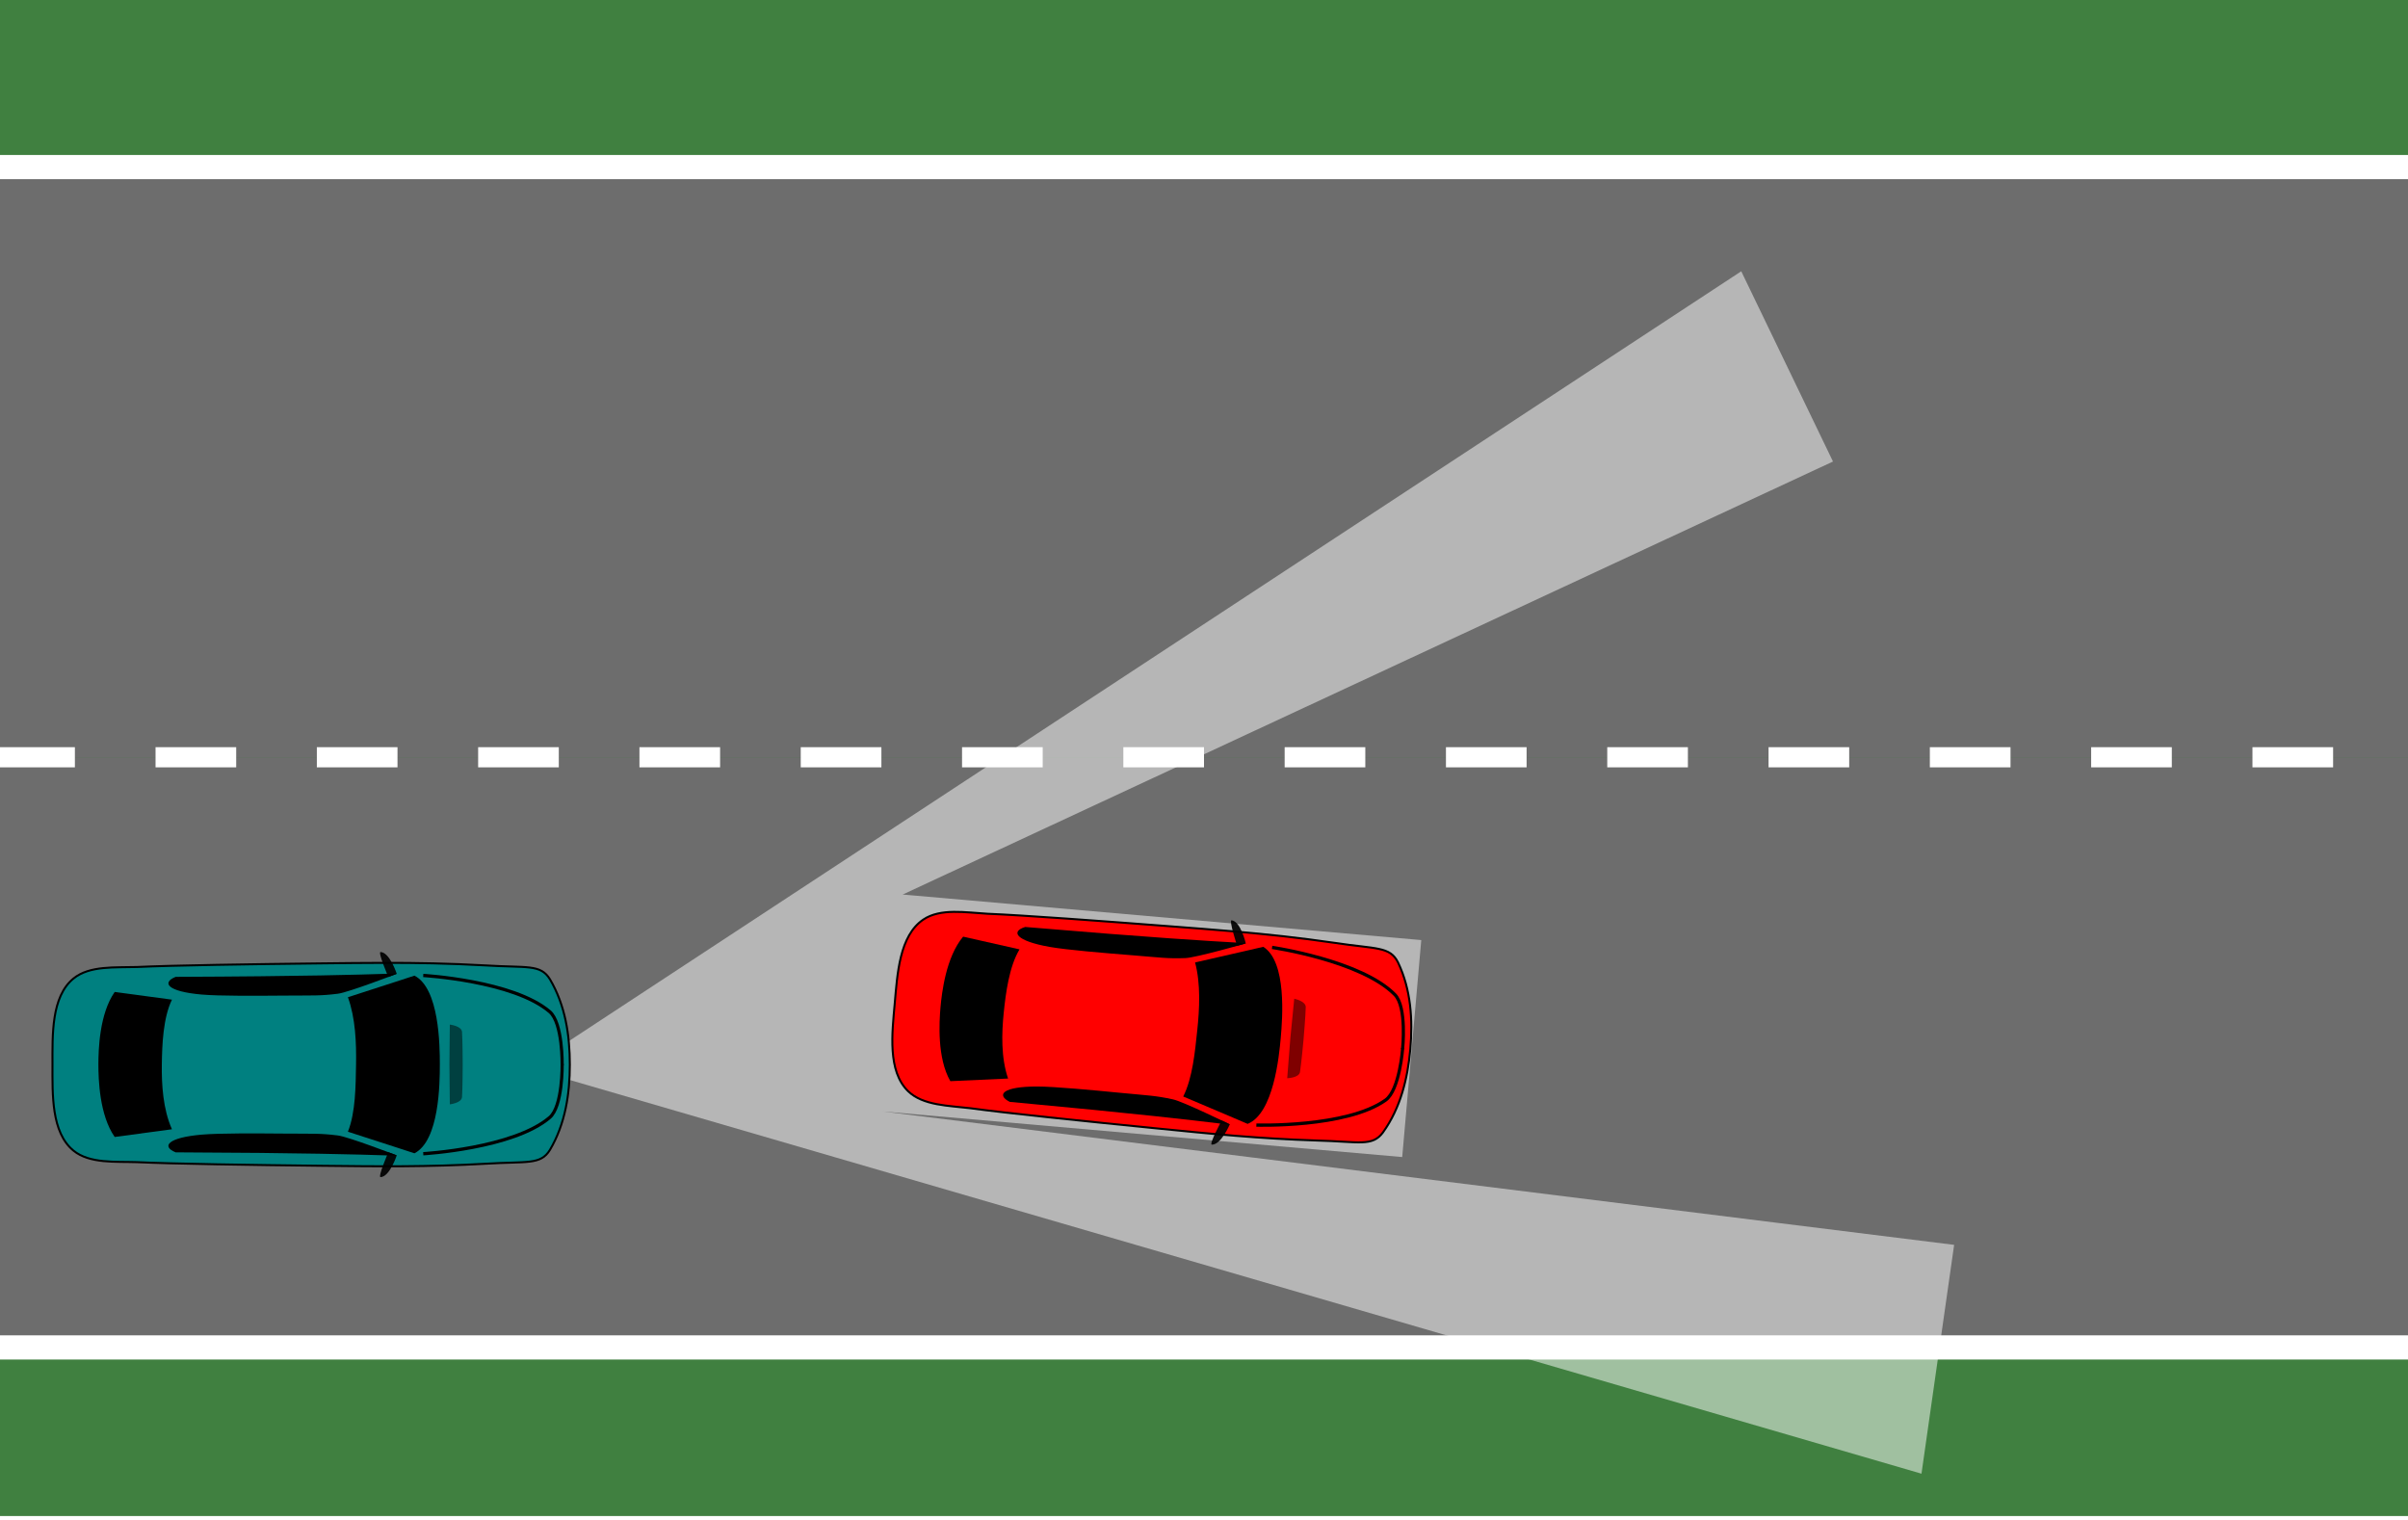
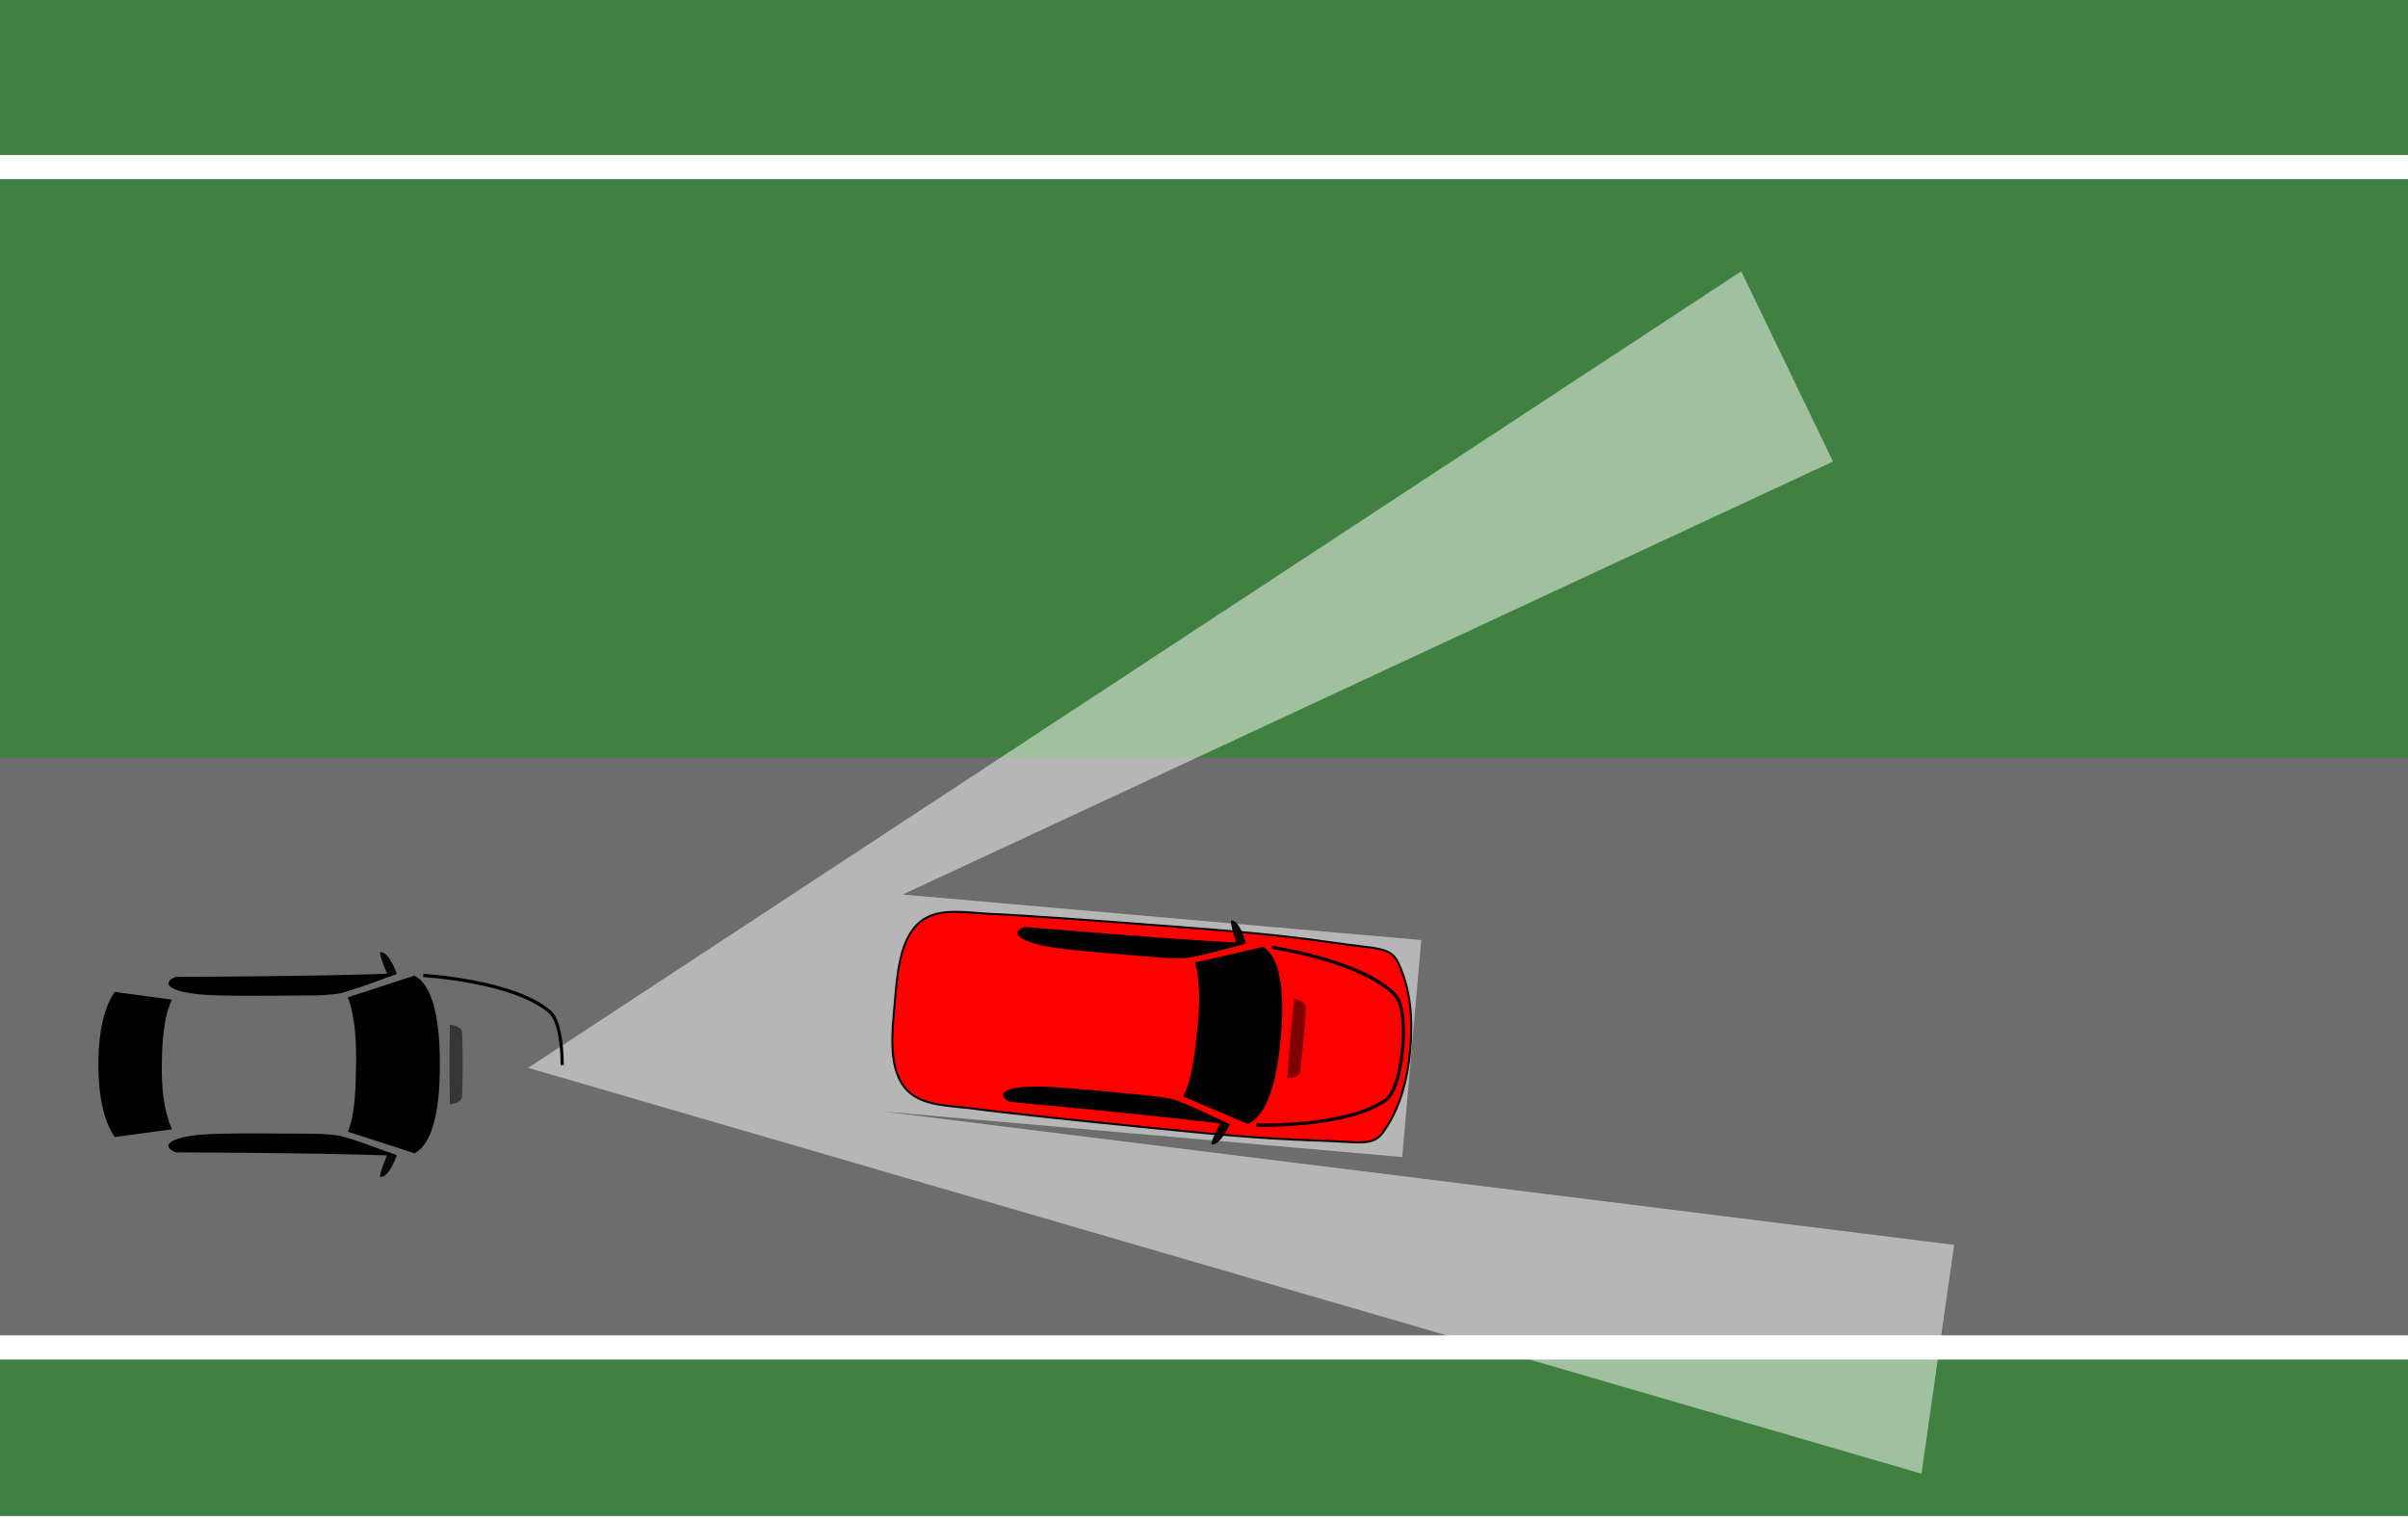
<svg xmlns="http://www.w3.org/2000/svg" xmlns:ns1="http://sodipodi.sourceforge.net/DTD/sodipodi-0.dtd" xmlns:ns2="http://www.inkscape.org/namespaces/inkscape" xmlns:xlink="http://www.w3.org/1999/xlink" width="210mm" height="132.59mm" viewBox="0.5 0.5 209 131.959" version="1.1" id="svg12177" ns1:docname="shadow_casting_step8.svg" ns2:version="1.2.2 (732a01da63, 2022-12-09)" ns2:export-filename="shadowing_1.png" ns2:export-xdpi="600" ns2:export-ydpi="600">
  <title id="title613">Shadow Casting</title>
  <ns1:namedview id="namedview525" pagecolor="#505050" bordercolor="#eeeeee" borderopacity="1" ns2:showpageshadow="0" ns2:pageopacity="0" ns2:pagecheckerboard="true" ns2:deskcolor="#505050" ns2:document-units="mm" showgrid="false" ns2:zoom="1" ns2:cx="237.5" ns2:cy="338" ns2:window-width="1920" ns2:window-height="1017" ns2:window-x="1912" ns2:window-y="-8" ns2:window-maximized="1" ns2:current-layer="layer6" />
  <style type="text/css" id="style515">
      .line1{stroke:#000000;stroke-width:0.3;stroke-miterlimit:4;stroke-dasharray:0.3;stroke-dashoffset:0}
   </style>
  <defs id="defs12174">
    <marker style="overflow:visible" id="TriangleStart" refX="3" refY="0" orient="auto-start-reverse" ns2:stockid="TriangleStart" markerWidth="4" markerHeight="4" viewBox="0 0 5.324 6.155" ns2:isstock="true" ns2:collect="always" preserveAspectRatio="xMidYMid">
      <path transform="scale(0.5)" style="fill:context-stroke;fill-rule:evenodd;stroke:context-stroke;stroke-width:1pt" d="M 5.77,0 -2.88,5 V -5 Z" id="path135" />
    </marker>
    <linearGradient id="linearGradient13254">
      <stop style="stop-color:#ffffff;stop-opacity:0.502" offset="0" id="stop13250" />
      <stop style="stop-color:#ffffff;stop-opacity:0" offset="1" id="stop13252" />
    </linearGradient>
    <radialGradient xlink:href="#linearGradient13254" id="radialGradient17053" cx="88.338" cy="74.649" fx="88.338" fy="74.649" r="49.893" gradientTransform="matrix(0.998,0,0,1,-87.912,-39.372)" gradientUnits="userSpaceOnUse" />
    <filter ns2:collect="always" style="color-interpolation-filters:sRGB" id="filter18222-0" x="-0.034" y="-0.018" width="1.067" height="1.036">
      <feGaussianBlur ns2:collect="always" stdDeviation="0.409" id="feGaussianBlur18224-1" />
    </filter>
    <filter ns2:collect="always" style="color-interpolation-filters:sRGB" id="filter18230-3" x="-0.034" y="-0.018" width="1.068" height="1.036">
      <feGaussianBlur ns2:collect="always" stdDeviation="0.331" id="feGaussianBlur18232-0" />
    </filter>
    <filter ns2:collect="always" style="color-interpolation-filters:sRGB" id="filter18226-1" x="-0.013" y="-0.138" width="1.026" height="1.277">
      <feGaussianBlur ns2:collect="always" stdDeviation="0.103" id="feGaussianBlur18228-7" />
    </filter>
    <filter ns2:collect="always" style="color-interpolation-filters:sRGB" id="filter19744" x="-0.164" y="-0.114" width="1.328" height="1.229">
      <feGaussianBlur ns2:collect="always" stdDeviation="0.096" id="feGaussianBlur19746" />
    </filter>
    <filter ns2:collect="always" style="color-interpolation-filters:sRGB" id="filter18242-0" x="-0.08" y="-0.014" width="1.159" height="1.028">
      <feGaussianBlur ns2:collect="always" stdDeviation="0.14" id="feGaussianBlur18244-1" />
    </filter>
    <filter ns2:collect="always" style="color-interpolation-filters:sRGB" id="filter18234-5" x="-0.02" y="-0.049" width="1.05" height="1.08">
      <feGaussianBlur ns2:collect="always" stdDeviation="0.093" id="feGaussianBlur18236-7" />
    </filter>
    <filter ns2:collect="always" style="color-interpolation-filters:sRGB" id="filter18226-1-8" x="-0.013" y="-0.138" width="1.026" height="1.277">
      <feGaussianBlur ns2:collect="always" stdDeviation="0.103" id="feGaussianBlur18228-7-5" />
    </filter>
    <filter ns2:collect="always" style="color-interpolation-filters:sRGB" id="filter19748" x="-0.164" y="-0.114" width="1.328" height="1.229">
      <feGaussianBlur ns2:collect="always" stdDeviation="0.096" id="feGaussianBlur19750" />
    </filter>
    <filter ns2:collect="always" style="color-interpolation-filters:sRGB" id="filter18234-5-9" x="-0.02" y="-0.049" width="1.05" height="1.08">
      <feGaussianBlur ns2:collect="always" stdDeviation="0.093" id="feGaussianBlur18236-7-1" />
    </filter>
    <filter ns2:collect="always" style="color-interpolation-filters:sRGB" id="filter18222-0-27" x="-0.034" y="-0.018" width="1.067" height="1.036">
      <feGaussianBlur ns2:collect="always" stdDeviation="0.409" id="feGaussianBlur18224-1-7" />
    </filter>
    <filter ns2:collect="always" style="color-interpolation-filters:sRGB" id="filter18230-3-7" x="-0.034" y="-0.018" width="1.068" height="1.036">
      <feGaussianBlur ns2:collect="always" stdDeviation="0.331" id="feGaussianBlur18232-0-0" />
    </filter>
    <filter ns2:collect="always" style="color-interpolation-filters:sRGB" id="filter18226-1-7" x="-0.013" y="-0.138" width="1.026" height="1.277">
      <feGaussianBlur ns2:collect="always" stdDeviation="0.103" id="feGaussianBlur18228-7-2" />
    </filter>
    <filter ns2:collect="always" style="color-interpolation-filters:sRGB" id="filter19744-7" x="-0.164" y="-0.114" width="1.328" height="1.229">
      <feGaussianBlur ns2:collect="always" stdDeviation="0.096" id="feGaussianBlur19746-2" />
    </filter>
    <filter ns2:collect="always" style="color-interpolation-filters:sRGB" id="filter18242-0-2" x="-0.08" y="-0.014" width="1.159" height="1.028">
      <feGaussianBlur ns2:collect="always" stdDeviation="0.14" id="feGaussianBlur18244-1-7" />
    </filter>
    <filter ns2:collect="always" style="color-interpolation-filters:sRGB" id="filter18234-5-2" x="-0.02" y="-0.049" width="1.05" height="1.08">
      <feGaussianBlur ns2:collect="always" stdDeviation="0.093" id="feGaussianBlur18236-7-9" />
    </filter>
    <filter ns2:collect="always" style="color-interpolation-filters:sRGB" id="filter18226-1-8-2" x="-0.013" y="-0.138" width="1.026" height="1.277">
      <feGaussianBlur ns2:collect="always" stdDeviation="0.103" id="feGaussianBlur18228-7-5-6" />
    </filter>
    <filter ns2:collect="always" style="color-interpolation-filters:sRGB" id="filter19748-3" x="-0.164" y="-0.114" width="1.328" height="1.229">
      <feGaussianBlur ns2:collect="always" stdDeviation="0.096" id="feGaussianBlur19750-6" />
    </filter>
    <filter ns2:collect="always" style="color-interpolation-filters:sRGB" id="filter18234-5-9-4" x="-0.02" y="-0.049" width="1.05" height="1.08">
      <feGaussianBlur ns2:collect="always" stdDeviation="0.093" id="feGaussianBlur18236-7-1-15" />
    </filter>
    <pattern ns2:collect="always" xlink:href="#pattern19283" id="pattern16514" patternTransform="matrix(1.361,0.536,-0.536,1.361,130.632,26.173)" />
    <pattern ns2:collect="always" xlink:href="#Strips1_1-5" id="pattern19283" patternTransform="matrix(0.2,0.2,-0.2,0.2,176.29,62.413)" />
    <pattern ns2:collect="always" patternUnits="userSpaceOnUse" width="2" height="1" patternTransform="translate(0,0) scale(10,10)" id="Strips1_1-5" ns2:stockid="Stripes 1:1" ns2:isstock="true">
      <rect style="fill:black;stroke:none" x="0" y="-0.5" width="1" height="2" id="rect7558" />
    </pattern>
  </defs>
  <g ns2:groupmode="layer" id="layer7" ns2:label="Background" transform="matrix(0.76,0,0,0.901,8.931,6.935)" style="display:inline;opacity:1;fill:#00ff00;stroke:#000000;stroke-opacity:1" ns1:insensitive="true">
    <rect style="fill:#408040;fill-opacity:1;stroke:none;stroke-width:0.264;stroke-linecap:round;stroke-linejoin:round;stroke-dasharray:0.613, 0.306;stroke-dashoffset:0;stroke-opacity:1" id="rect11660" width="275.974" height="146.243" x="-11.75" y="-7.352" ns2:label="Grass" />
  </g>
  <g ns2:groupmode="layer" id="layer5" ns2:label="Road" style="display:inline" ns1:insensitive="true">
-     <rect style="display:inline;fill:#6d6d6d;fill-opacity:1;stroke:none;stroke-width:0.191;stroke-linecap:round" id="rect846" width="210" height="51.221" x="1.3933685e-07" y="15.001" ns2:label="LeftLane" />
    <rect style="fill:#6d6d6d;fill-opacity:1;stroke:none;stroke-width:0.191;stroke-linecap:round" id="rect846-6" width="210" height="51.221" x="1.3933685e-07" y="66.223" ns2:label="RightLane" />
    <path style="fill:none;stroke:#ffffff;stroke-width:2.1;stroke-linecap:butt;stroke-linejoin:miter;stroke-miterlimit:4;stroke-dasharray:none;stroke-opacity:1" d="M 1.8331004e-6,15.001 H 210" id="path1858" ns1:nodetypes="cc" ns2:label="Left Line" />
    <path style="fill:none;stroke:#ffffff;stroke-width:2.1;stroke-linecap:butt;stroke-linejoin:miter;stroke-miterlimit:4;stroke-dasharray:none;stroke-opacity:1" d="M 1.8331004e-6,117.444 H 210" id="path1858-1" ns1:nodetypes="cc" ns2:label="Right Line" />
-     <path style="fill:none;stroke:#ffffff;stroke-width:1.75;stroke-linecap:butt;stroke-linejoin:miter;stroke-miterlimit:4;stroke-dasharray:7, 7;stroke-dashoffset:0;stroke-opacity:1" d="M 6.4336677e-6,66.223 H 210" id="path1858-1-7" ns1:nodetypes="cc" ns2:label="Center Line" />
  </g>
  <g ns2:groupmode="layer" id="layer4" ns2:label="Ideal Detection Range" style="display:none">
    <path id="path2502" style="fill:#4d4d4d;fill-opacity:1;stroke:none;stroke-width:0.025;stroke-linecap:round;stroke-linejoin:round;stroke-dasharray:none;stroke-opacity:1" ns2:label="Covered Area" d="m 160.751,40.241 c -29.404,13.885 -52.343,24.404 -82.013,37.947 L 77.09,96.961 171.399,108.703 C 174.169,88.269 171.247,61.73 160.751,40.241 Z" ns1:nodetypes="ccccc" />
  </g>
  <g ns2:groupmode="layer" id="layer3" ns2:label="Detection Wrong Scale" style="display:none">
    <path id="path11043" style="display:inline;fill:#ffffff;fill-opacity:0.5;stroke:none;stroke-width:0.025;stroke-linecap:round;stroke-linejoin:round;stroke-dasharray:none;stroke-opacity:1" ns2:label="Covererd Area" d="m 160.751,40.241 c -29.404,13.885 -52.343,24.404 -82.013,37.947 l -1.648,18.773 94.309,11.743 z" ns1:nodetypes="ccccc" />
    <path id="path2475" style="display:inline;fill:#ff0000;fill-opacity:0.5;stroke:none;stroke-width:0.025;stroke-linecap:round;stroke-linejoin:round;stroke-dasharray:none;stroke-opacity:1" ns2:label="Missing Area" d="m 160.751,40.241 10.648,68.463 C 174.169,88.269 171.246,61.73 160.751,40.241 Z" />
  </g>
  <g ns2:groupmode="layer" id="g2828" ns2:label="Right Scale" style="display:none">
    <path id="path3024" style="display:inline;fill:#ffffff;fill-opacity:0.5;stroke:none;stroke-width:0.025;stroke-linecap:round;stroke-linejoin:round;stroke-dasharray:none;stroke-opacity:1" ns2:label="Covererd Area" d="M 184.4,29.01 78.846,78.137 c -1.756,18.824 0,0 -1.756,18.824 l 77.561,9.657 22.528,2.805 z M 77.09,96.961 78.738,78.188 h -5.14e-4 z" ns1:nodetypes="cccccccccc" />
  </g>
  <g ns2:groupmode="layer" id="layer9" ns2:label="FinalShadow" style="display:inline" />
  <g ns2:groupmode="layer" id="layer1" ns2:label="Vectors" ns2:highlight-color="#f3f3f3" style="display:none">
    <path style="display:inline;fill:none;stroke:#ffffff;stroke-width:1.113;stroke-linecap:butt;stroke-linejoin:miter;stroke-miterlimit:4;stroke-dasharray:none;stroke-opacity:1;marker-end:url(#TriangleStart)" d="M 46.338,93.179 78.738,78.188" id="path29646" ns2:label="LeftVector" />
    <path style="display:inline;fill:none;stroke:#ffffff;stroke-width:1.113;stroke-linecap:butt;stroke-linejoin:miter;stroke-miterlimit:4;stroke-dasharray:none;stroke-opacity:1;marker-end:url(#TriangleStart)" d="m 46.338,93.179 30.752,3.781" id="path29995" ns1:nodetypes="cc" ns2:label="RightVector" />
  </g>
  <g ns2:groupmode="layer" id="layer8" ns2:label="RightScaleBoundaries" ns2:highlight-color="#f3f3f3" style="display:none">
    <path style="font-variation-settings:normal;display:inline;opacity:1;vector-effect:none;fill:none;fill-opacity:1;stroke:#00ff00;stroke-width:0.557;stroke-linecap:butt;stroke-linejoin:miter;stroke-miterlimit:4;stroke-dasharray:0.557, 0.557;stroke-dashoffset:0;stroke-opacity:1;-inkscape-stroke:none;stop-color:#000000;stop-opacity:1" d="M 85.936,0.025 73.767,132.565" id="path30189" ns1:nodetypes="cc" ns2:label="InnerBound" />
    <path style="font-variation-settings:normal;display:inline;opacity:1;vector-effect:none;fill:none;fill-opacity:1;stroke:#00ff00;stroke-width:0.557;stroke-linecap:butt;stroke-linejoin:miter;stroke-miterlimit:4;stroke-dasharray:0.557, 0.557;stroke-dashoffset:0;stroke-opacity:1;-inkscape-stroke:none;stop-color:#000000;stop-opacity:1" d="M 187.274,0.085 175.044,132.383" id="path432" ns1:nodetypes="cc" ns2:label="OutherBound" />
  </g>
  <g ns2:groupmode="layer" id="layer6" ns2:label="Detection Boundaries" ns2:highlight-color="#21d7f3" style="display:inline">
    <path id="path18240" style="font-variation-settings:normal;display:none;opacity:1;vector-effect:none;fill:none;fill-opacity:1;stroke:#000000;stroke-width:0.557;stroke-linecap:butt;stroke-linejoin:miter;stroke-miterlimit:4;stroke-dasharray:1.67, 1.67;stroke-dashoffset:0;stroke-opacity:1;-inkscape-stroke:none;stop-color:#000000;stop-opacity:1" d="M 46.338,93.179 171.405,108.716 c 2.776,-20.421 -0.146,-46.96 -10.648,-68.462 L 46.338,93.179" ns1:nodetypes="cccc" ns2:label="Real Detection Boundary" />
    <path style="font-variation-settings:normal;display:none;opacity:0.25;vector-effect:none;fill:url(#pattern16514);fill-opacity:1;stroke:#000000;stroke-width:0.288;stroke-linecap:round;stroke-linejoin:round;stroke-miterlimit:4;stroke-dasharray:none;stroke-dashoffset:0;stroke-opacity:1;-inkscape-stroke:none;paint-order:stroke fill markers;stop-color:#000000" id="path11916" ns1:type="arc" ns1:cx="46.337891" ns1:cy="93.179405" ns1:rx="125.96057" ns1:ry="125.96057" ns1:start="5.7021866" ns1:end="0.28341164" ns1:arc-type="slice" d="M 151.63,24.045 A 125.961,125.961 0 0 1 167.274,128.402 L 46.338,93.179 Z" ns2:label="Sensor Cone" />
    <path id="path19159" style="fill:#ffffff;stroke:none;stroke-width:0.498;stroke-linecap:round;stroke-linejoin:round;stroke-opacity:1;font-variation-settings:normal;opacity:1;fill-opacity:0.5;stroke-miterlimit:4;stroke-dasharray:none;stroke-dashoffset:0;stop-color:#000000;stop-opacity:1" d="M 151.63 24.045 L 46.338 93.18 L 167.274 128.402 L 170.107 108.542 L 154.651 106.618 L 77.09 96.961 L 78.738 78.188 L 78.738 78.188 L 77.09 96.961 L 122.204 100.921 L 123.858 82.089 L 78.846 78.137 L 159.593 40.556 L 151.63 24.045 z " />
    <path style="font-variation-settings:normal;display:none;opacity:1;fill:none;fill-opacity:1;stroke:#000000;stroke-width:0.597;stroke-linecap:butt;stroke-linejoin:round;stroke-miterlimit:4;stroke-dasharray:1.194, 0.597;stroke-dashoffset:0;stroke-opacity:1;paint-order:stroke fill markers;stop-color:#000000" id="path19615" ns1:type="arc" ns1:cx="46.337891" ns1:cy="93.179405" ns1:rx="125.96057" ns1:ry="125.96057" ns1:start="5.7021866" ns1:end="0.28341164" ns1:arc-type="slice" d="M 151.63,24.045 A 125.961,125.961 0 0 1 167.274,128.402 L 46.338,93.179 Z" ns2:label="Sensor Cone Boundary" />
  </g>
  <g ns2:groupmode="layer" id="layer2" ns2:label="Cars" style="display:inline" ns1:insensitive="true">
    <g id="g10990" ns2:label="Green Car" transform="matrix(1.463,0,0,1.463,29.783,44.831)" style="display:inline">
-       <path id="rect5329-3" style="display:inline;fill:#008080;fill-opacity:1;stroke:#000000;stroke-width:0.66;stroke-linecap:round;stroke-miterlimit:4;stroke-dasharray:none" d="M 111.644,2.044 C 105.042,2.052 98.237,2.133 90.758,2.217 68.479,2.467 41.87,2.851 30.297,3.408 23.23,3.638 14.684,2.871 9.379,7.202 2.015,13.214 2.46,25.811 2.46,35.567 c 8.62e-5,9.756 -0.445,22.351 6.919,28.363 5.305,4.331 13.851,3.564 20.919,3.794 11.572,0.557 38.181,0.943 60.461,1.193 19.944,0.224 35.098,0.411 54.378,-0.665 13.73,-0.865 18.18,0.502 21.279,-4.567 5.09,-8.603 6.555,-18.471 6.555,-28.118 7e-5,-9.646 -1.465,-19.516 -6.555,-28.12 C 163.315,2.378 158.866,3.747 145.136,2.882 133.086,2.209 122.648,2.029 111.644,2.044 Z" ns1:nodetypes="sscszscscczccs" ns2:label="Chassis" transform="matrix(0.18,0,0,0.18,-17.345,26.451)" />
      <g id="g2331" ns2:label="Paths" style="display:inline" transform="matrix(0.18,0,0,0.18,-17.345,26.451)">
        <path id="rect9419-4" style="fill:#000000;fill-opacity:1;stroke-width:3.269;stroke-linecap:round;filter:url(#filter18222-0)" d="m 179.926,278.805 c -8.307,2.615 0.001,-10e-4 -21.164,6.576 2.415,6.37 2.709,14.022 2.588,20.506 -0.121,6.484 -0.13,14.588 -2.588,20.504 21.165,6.577 12.857,3.964 21.164,6.578 7.92,-3.879 8.08,-21.277 8.08,-27.082 3e-5,-5.805 -0.159,-23.203 -8.08,-27.082 z" transform="matrix(1.036,0,0,1.081,-64.646,-295.133)" ns1:nodetypes="cczcczc" />
        <path id="rect9419-9-6" style="fill:#000000;fill-opacity:1;stroke-width:2.65;stroke-linecap:round;filter:url(#filter18230-3)" d="m 84.568,283.779 c -4.874,6.668 -5.189,17.659 -5.189,22.107 5e-6,4.449 0.316,15.438 5.189,22.105 l 18.215,-2.348 c -2.862,-6.163 -3.309,-13.647 -3.224,-19.758 0.085,-6.111 0.422,-14.214 3.224,-19.76 z" transform="matrix(1.036,0,0,1.081,-64.646,-295.133)" ns1:nodetypes="czcczcc" />
        <path id="rect11566-1" style="fill:#000000;fill-opacity:1;stroke-width:0.865;stroke-linecap:round;filter:url(#filter18226-1)" d="m 10.451,2.233 c 10.925,-0.041 15.687,-0.182 17.551,-0.24 1.178,-0.037 1.056,-0.005 1.056,-0.005 0,0 -4.069,1.5 -4.953,1.606 -1.521,0.183 -2.06,0.131 -4.506,0.151 -2.33,0.019 -5.473,0.039 -6.951,-0.084 C 9.762,3.421 9.238,2.704 10.451,2.233 Z" ns1:nodetypes="cscssscc" transform="matrix(3.916,0,0,4.086,2.132,-2.472)" />
        <path id="rect13708-8" style="fill-opacity:0.923;stroke-width:0.865;stroke-linecap:round;filter:url(#filter19744)" d="m 27.699,0.23 c 0.778,0.033 1.359,1.758 1.359,1.758 l -0.708,0.254 c 0,0 -0.907,-2.022 -0.651,-2.011 z" ns1:nodetypes="sccs" transform="matrix(3.916,0,0,4.086,2.132,-2.472)" />
        <path id="rect15650-6" style="fill:#000000;fill-opacity:0.5;stroke-width:3.269;stroke-linecap:round;filter:url(#filter18242-0)" d="m 191.184,293.729 -0.125,12.088 h -0.002 v 0.07 0.07 h 0.002 l 0.125,12.086 c 0,0 3.746,-0.397 3.879,-2.234 0.185,-2.572 0.21,-9.44 0.211,-9.852 2e-5,-0.006 -1e-5,-0.067 0,-0.07 -1e-5,-0.003 2e-5,-0.064 0,-0.07 -0.001,-0.411 -0.025,-7.28 -0.211,-9.852 -0.133,-1.838 -3.879,-2.236 -3.879,-2.236 z" transform="matrix(1.036,0,0,1.081,-64.646,-295.133)" />
        <path style="fill:none;stroke:#000000;stroke-width:0.265px;stroke-linecap:butt;stroke-linejoin:miter;stroke-opacity:1;filter:url(#filter18234-5)" d="m 31.289,2.121 c 0,0 7.579,0.413 10.642,2.923 1.111,0.911 1.049,4.306 1.049,4.306" id="path16032-9" ns1:nodetypes="csc" transform="matrix(3.916,0,0,4.086,2.132,-2.472)" />
        <path id="rect11566-1-1" style="fill:#000000;fill-opacity:1;stroke-width:0.865;stroke-linecap:round;filter:url(#filter18226-1-8)" d="m 46.021,84.03 c 10.925,-0.041 15.687,-0.182 17.551,-0.24 1.178,-0.037 1.056,-0.005 1.056,-0.005 0,0 -4.069,1.5 -4.953,1.606 -1.521,0.183 -2.06,0.131 -4.506,0.151 -2.33,0.019 -5.473,0.039 -6.951,-0.084 -2.887,-0.24 -3.41,-0.956 -2.198,-1.428 z" ns1:nodetypes="cscssscc" transform="matrix(3.916,0,0,-4.086,-137.163,407.837)" />
        <path id="rect13708-8-4" style="fill-opacity:0.923;stroke-width:0.865;stroke-linecap:round;filter:url(#filter19748)" d="m 27.699,18.388 c 0.778,-0.033 1.359,-1.758 1.359,-1.758 l -0.708,-0.254 c 0,0 -0.907,2.022 -0.651,2.011 z" ns1:nodetypes="sccs" transform="matrix(3.916,0,0,4.086,2.132,-2.472)" />
-         <path style="fill:none;stroke:#000000;stroke-width:0.265px;stroke-linecap:butt;stroke-linejoin:miter;stroke-opacity:1;filter:url(#filter18234-5-9)" d="m 66.86,83.918 c 0,0 7.579,0.413 10.642,2.923 1.111,0.911 1.049,4.306 1.049,4.306" id="path16032-9-5" ns1:nodetypes="csc" transform="matrix(3.916,0,0,-4.086,-137.163,407.837)" />
      </g>
    </g>
    <g id="g38512" ns2:label="Front Car" style="display:inline;opacity:1" transform="matrix(1.458,0.129,-0.129,1.458,107.038,41.878)">
      <path id="path38490" style="display:inline;opacity:1;fill:#ff0000;fill-opacity:1;stroke:#000000;stroke-width:0.66;stroke-linecap:round;stroke-miterlimit:4;stroke-dasharray:none" d="M 111.644,2.044 C 105.042,2.052 98.237,2.133 90.758,2.217 68.479,2.467 41.87,2.851 30.297,3.408 23.23,3.638 14.684,2.871 9.379,7.202 2.015,13.214 2.46,25.811 2.46,35.567 c 8.62e-5,9.756 -0.445,22.351 6.919,28.363 5.305,4.331 13.851,3.564 20.919,3.794 11.572,0.557 38.181,0.943 60.461,1.193 19.944,0.224 35.098,0.411 54.378,-0.665 13.73,-0.865 18.18,0.502 21.279,-4.567 5.09,-8.603 6.555,-18.471 6.555,-28.118 7e-5,-9.646 -1.465,-19.516 -6.555,-28.12 C 163.315,2.378 158.866,3.747 145.136,2.882 133.086,2.209 122.648,2.029 111.644,2.044 Z" ns1:nodetypes="sscszscscczccs" ns2:label="Chassis" transform="matrix(0.18,0,0,0.18,-17.345,26.451)" />
      <g id="g38510" transform="matrix(0.18,0,0,0.18,-17.345,26.451)" ns2:label="Paths">
        <path id="path38492" style="fill:#000000;fill-opacity:1;stroke-width:3.269;stroke-linecap:round;filter:url(#filter18222-0-27)" d="m 179.926,278.805 c -8.307,2.615 0.001,-10e-4 -21.164,6.576 2.415,6.37 2.709,14.022 2.588,20.506 -0.121,6.484 -0.13,14.588 -2.588,20.504 21.165,6.577 12.857,3.964 21.164,6.578 7.92,-3.879 8.08,-21.277 8.08,-27.082 3e-5,-5.805 -0.159,-23.203 -8.08,-27.082 z" transform="matrix(1.036,0,0,1.081,-64.646,-295.133)" ns1:nodetypes="cczcczc" />
-         <path id="path38494" style="fill:#000000;fill-opacity:1;stroke-width:2.65;stroke-linecap:round;filter:url(#filter18230-3-7)" d="m 84.568,283.779 c -4.874,6.668 -5.189,17.659 -5.189,22.107 5e-6,4.449 0.316,15.438 5.189,22.105 l 18.215,-2.348 c -2.862,-6.163 -3.309,-13.647 -3.224,-19.758 0.085,-6.111 0.422,-14.214 3.224,-19.76 z" transform="matrix(1.036,0,0,1.081,-64.646,-295.133)" ns1:nodetypes="czcczcc" />
        <path id="path38496" style="fill:#000000;fill-opacity:1;stroke-width:0.865;stroke-linecap:round;filter:url(#filter18226-1-7)" d="m 10.451,2.233 c 10.925,-0.041 15.687,-0.182 17.551,-0.24 1.178,-0.037 1.056,-0.005 1.056,-0.005 0,0 -4.069,1.5 -4.953,1.606 -1.521,0.183 -2.06,0.131 -4.506,0.151 -2.33,0.019 -5.473,0.039 -6.951,-0.084 C 9.762,3.421 9.238,2.704 10.451,2.233 Z" ns1:nodetypes="cscssscc" transform="matrix(3.916,0,0,4.086,2.132,-2.472)" />
        <path id="path38498" style="fill-opacity:0.923;stroke-width:0.865;stroke-linecap:round;filter:url(#filter19744-7)" d="m 27.699,0.23 c 0.778,0.033 1.359,1.758 1.359,1.758 l -0.708,0.254 c 0,0 -0.907,-2.022 -0.651,-2.011 z" ns1:nodetypes="sccs" transform="matrix(3.916,0,0,4.086,2.132,-2.472)" />
        <path id="path38500" style="fill:#000000;fill-opacity:0.5;stroke-width:3.269;stroke-linecap:round;filter:url(#filter18242-0-2)" d="m 191.184,293.729 -0.125,12.088 h -0.002 v 0.07 0.07 h 0.002 l 0.125,12.086 c 0,0 3.746,-0.397 3.879,-2.234 0.185,-2.572 0.21,-9.44 0.211,-9.852 2e-5,-0.006 -1e-5,-0.067 0,-0.07 -1e-5,-0.003 2e-5,-0.064 0,-0.07 -0.001,-0.411 -0.025,-7.28 -0.211,-9.852 -0.133,-1.838 -3.879,-2.236 -3.879,-2.236 z" transform="matrix(1.036,0,0,1.081,-64.646,-295.133)" />
        <path style="fill:none;stroke:#000000;stroke-width:0.265px;stroke-linecap:butt;stroke-linejoin:miter;stroke-opacity:1;filter:url(#filter18234-5-2)" d="m 31.289,2.121 c 0,0 7.579,0.413 10.642,2.923 1.111,0.911 1.049,4.306 1.049,4.306" id="path38502" ns1:nodetypes="csc" transform="matrix(3.916,0,0,4.086,2.132,-2.472)" />
        <path id="path38504" style="fill:#000000;fill-opacity:1;stroke-width:0.865;stroke-linecap:round;filter:url(#filter18226-1-8-2)" d="m 46.021,84.03 c 10.925,-0.041 15.687,-0.182 17.551,-0.24 1.178,-0.037 1.056,-0.005 1.056,-0.005 0,0 -4.069,1.5 -4.953,1.606 -1.521,0.183 -2.06,0.131 -4.506,0.151 -2.33,0.019 -5.473,0.039 -6.951,-0.084 -2.887,-0.24 -3.41,-0.956 -2.198,-1.428 z" ns1:nodetypes="cscssscc" transform="matrix(3.916,0,0,-4.086,-137.163,407.837)" />
        <path id="path38506" style="fill-opacity:0.923;stroke-width:0.865;stroke-linecap:round;filter:url(#filter19748-3)" d="m 27.699,18.388 c 0.778,-0.033 1.359,-1.758 1.359,-1.758 l -0.708,-0.254 c 0,0 -0.907,2.022 -0.651,2.011 z" ns1:nodetypes="sccs" transform="matrix(3.916,0,0,4.086,2.132,-2.472)" />
        <path style="fill:none;stroke:#000000;stroke-width:0.265px;stroke-linecap:butt;stroke-linejoin:miter;stroke-opacity:1;filter:url(#filter18234-5-9-4)" d="m 66.86,83.918 c 0,0 7.579,0.413 10.642,2.923 1.111,0.911 1.049,4.306 1.049,4.306" id="path38508" ns1:nodetypes="csc" transform="matrix(3.916,0,0,-4.086,-137.163,407.837)" />
      </g>
      <path style="display:none;fill:none;stroke:#ffffff;stroke-width:0.498;stroke-linecap:butt;stroke-linejoin:round;stroke-dasharray:none;stroke-opacity:1" d="m 78.738,78.188 -1.648,18.773 45.114,3.961 1.653,-18.833 z" id="path3202" transform="matrix(0.681,-0.06,0.06,0.681,-75.39,-22.058)" ns2:label="BoundingBox" />
    </g>
  </g>
</svg>